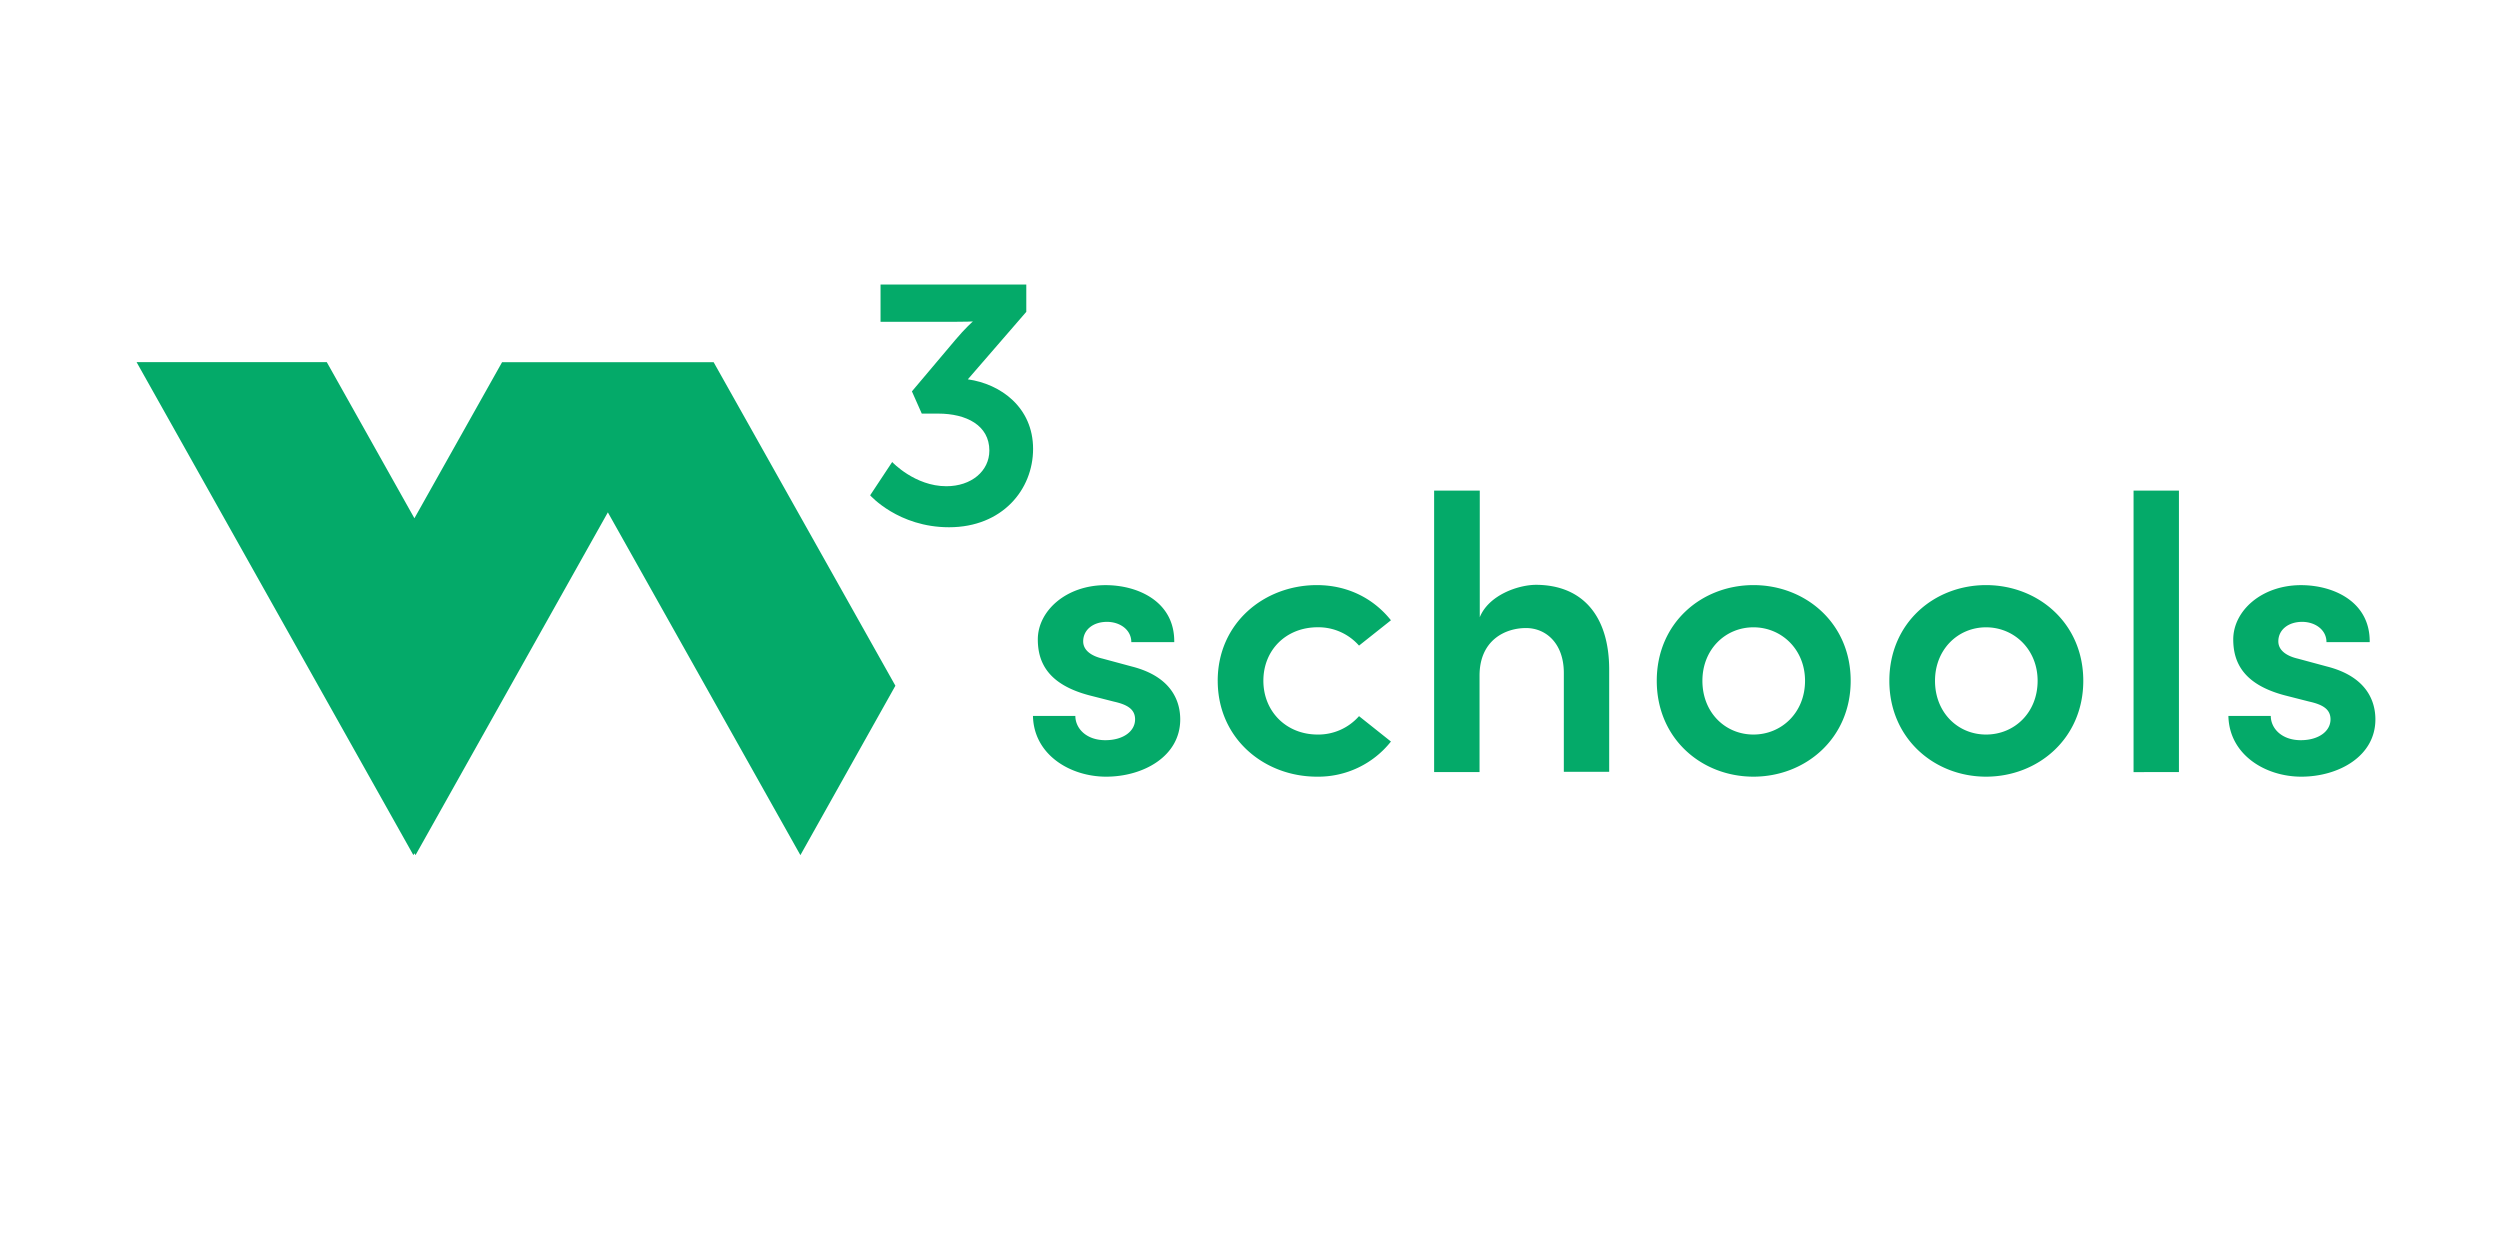
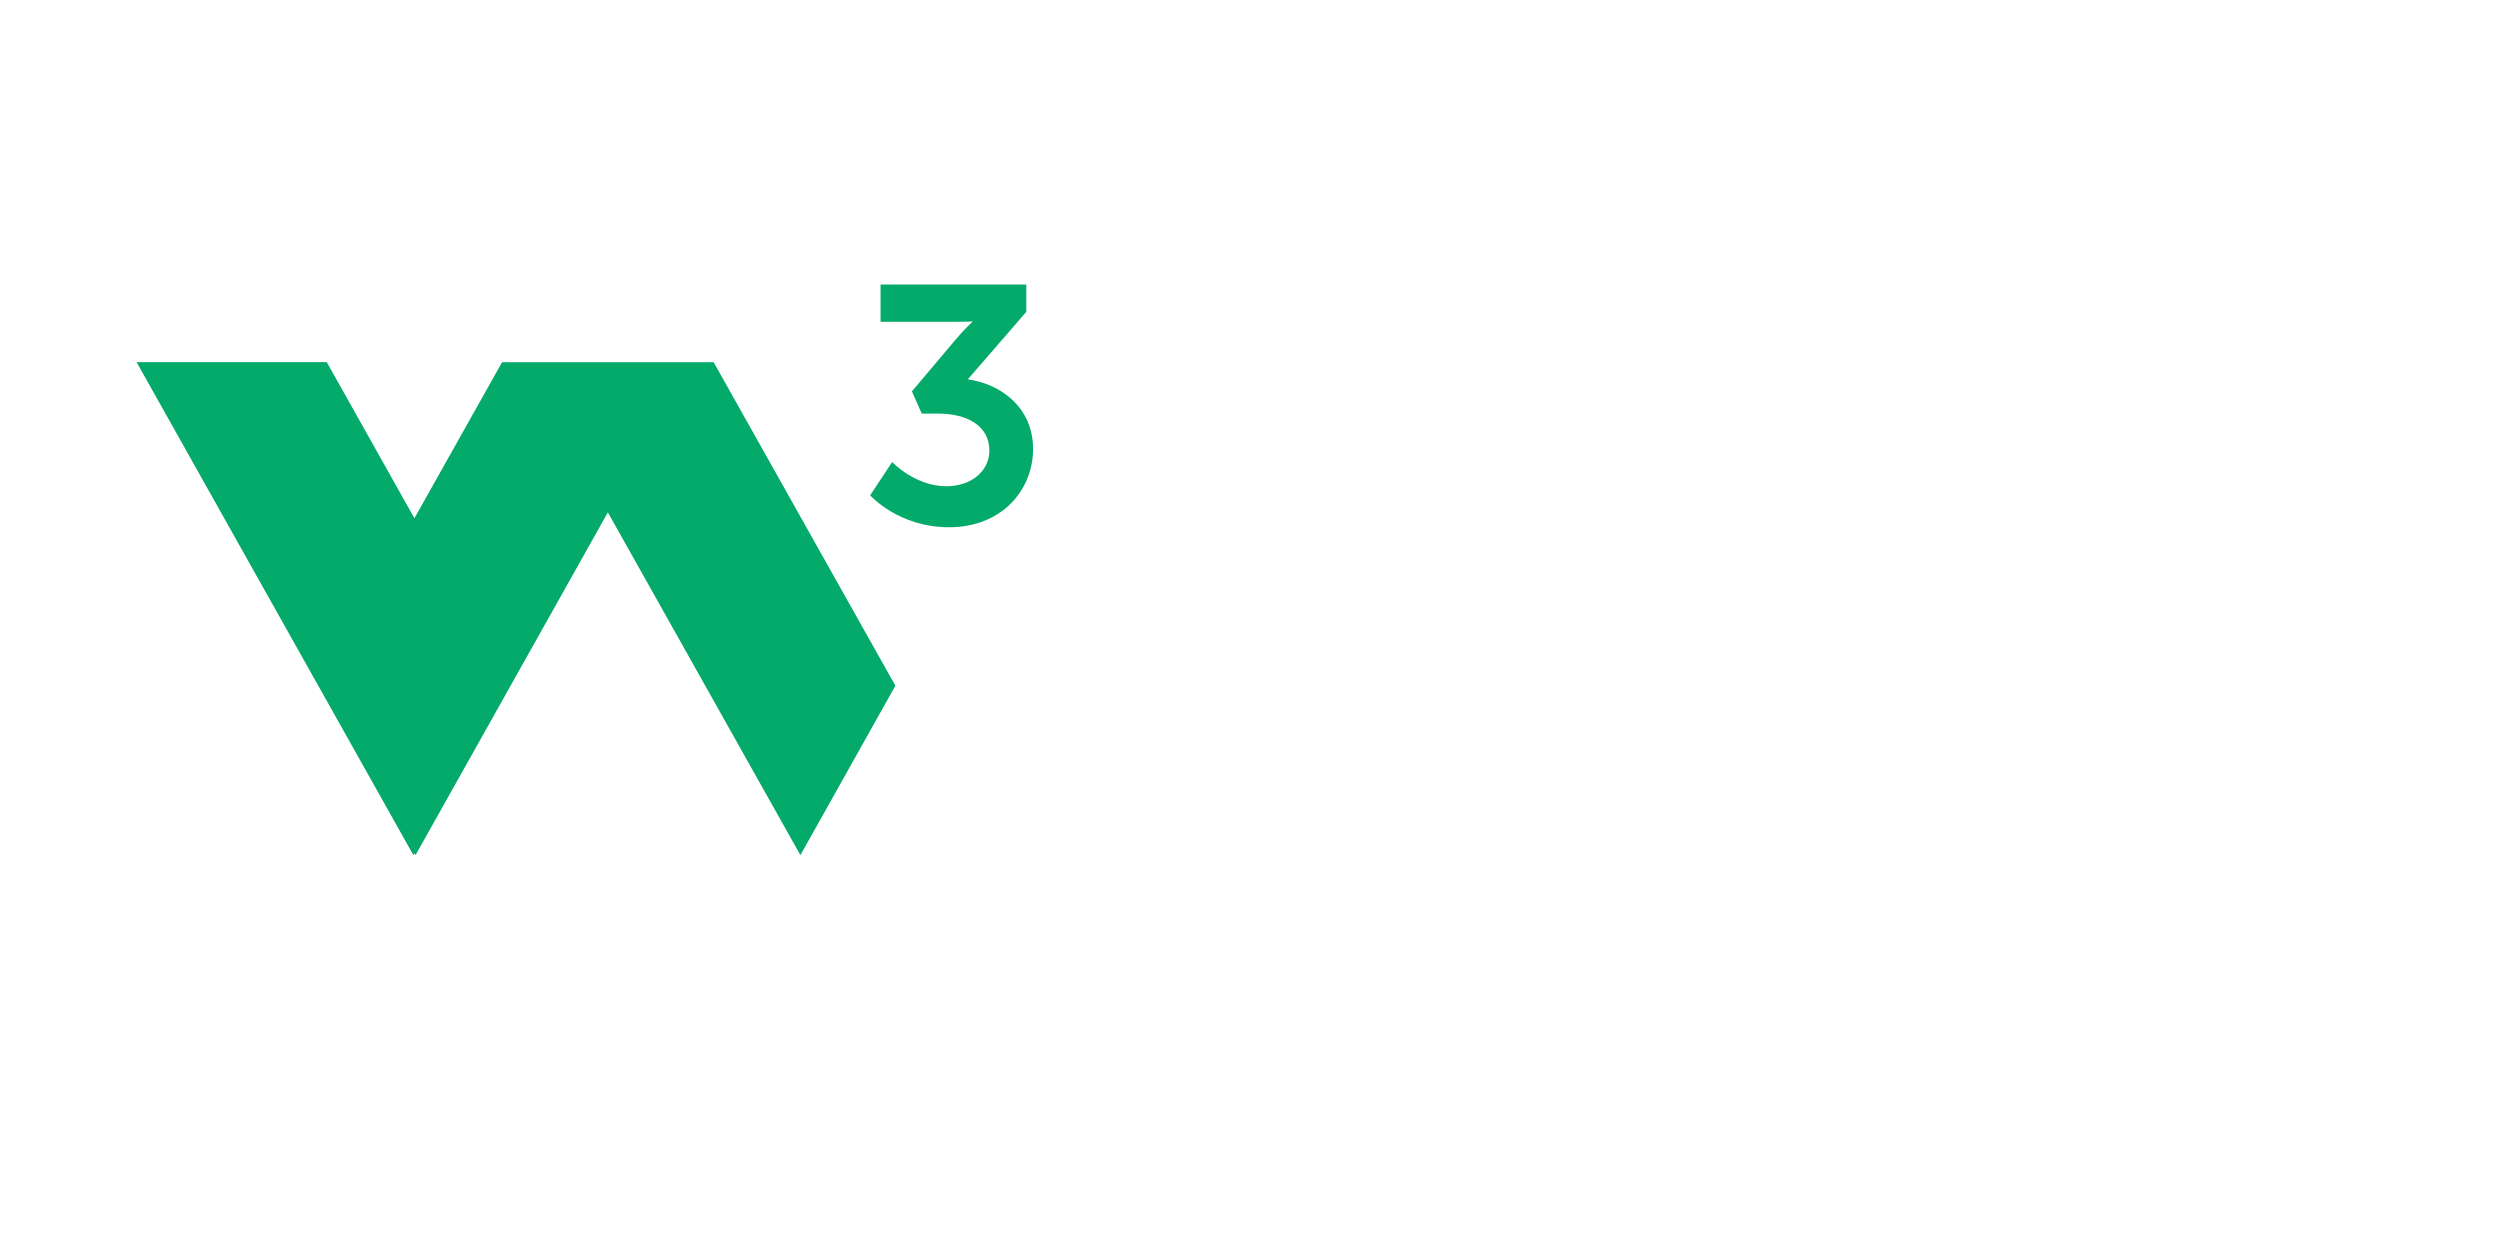
<svg xmlns="http://www.w3.org/2000/svg" width="120" height="60">
  <path d="M42.825 22.177s1.085 1.162 2.6 1.162c1.194 0 2.064-.723 2.064-1.712 0-1.214-1.11-1.774-2.453-1.774h-.791l-.473-1.067L45.87 16.3c.448-.535.828-.87.828-.87s-.337.018-1.017.018h-3.415v-1.79h6.996v1.31l-2.806 3.24c1.583.223 3.132 1.351 3.132 3.338 0 1.954-1.479 3.762-4.034 3.762-2.437 0-3.787-1.533-3.787-1.533l1.058-1.6zm-13.647 2.417 9.241 16.453 4.56-8.132-8.725-15.53H24.1l-4.208 7.492-4.206-7.494h-9.13l13.286 23.662.05-.086.054.086 9.232-16.453z" style="fill:#04aa69;fill-opacity:1;stroke-width:1.793" />
-   <path d="M49.582 34.364h2.035c0 .595.519 1.165 1.44 1.165.857 0 1.427-.427 1.427-1 0-.49-.378-.71-1.027-.854l-1.164-.297c-1.973-.519-2.478-1.567-2.478-2.686 0-1.362 1.35-2.605 3.256-2.605 1.556 0 3.318.792 3.293 2.735h-2.061c0-.595-.546-.973-1.167-.973-.676 0-1.143.39-1.143.935 0 .454.43.713.935.83l1.4.378c1.972.502 2.323 1.734 2.323 2.54 0 1.775-1.778 2.748-3.556 2.748-1.724 0-3.475-1.049-3.513-2.919zm8.868-1.686c0-2.775 2.232-4.593 4.761-4.593 1.516 0 2.748.675 3.554 1.688l-1.532 1.216a2.6 2.6 0 0 0-1.984-.88c-1.516 0-2.607 1.091-2.607 2.566 0 1.468 1.091 2.583 2.607 2.583a2.6 2.6 0 0 0 1.984-.883l1.532 1.219a4.45 4.45 0 0 1-3.554 1.686c-2.529 0-4.76-1.827-4.76-4.602m18.79-.532v4.899h-2.177V32.3c0-1.403-.844-2.154-1.816-2.154-1 0-2.23.584-2.23 2.283v4.629h-2.18v-13.51h2.191v6.08c.43-1.065 1.843-1.557 2.71-1.557 2.257.014 3.502 1.53 3.502 4.072zm2.284.532c0-2.775 2.15-4.593 4.642-4.593 2.488 0 4.666 1.818 4.666 4.593s-2.178 4.602-4.666 4.602c-2.492 0-4.642-1.827-4.642-4.602m7.117 0c0-1.505-1.127-2.567-2.475-2.567-1.351 0-2.451 1.062-2.451 2.567 0 1.53 1.102 2.58 2.45 2.58s2.476-1.053 2.476-2.58m4.047 0c0-2.775 2.151-4.593 4.642-4.593 2.489 0 4.667 1.818 4.667 4.593s-2.178 4.602-4.667 4.602c-2.477 0-4.642-1.827-4.642-4.602m7.117 0c0-1.505-1.126-2.567-2.475-2.567s-2.45 1.062-2.45 2.567c0 1.53 1.102 2.58 2.45 2.58 1.362 0 2.475-1.053 2.475-2.58m4.605 4.383V23.55h2.178v13.51zm4.553-2.697h2.034c0 .595.52 1.165 1.44 1.165.854 0 1.427-.427 1.427-1 0-.49-.378-.71-1.027-.854l-1.164-.297c-1.973-.519-2.478-1.567-2.478-2.686 0-1.362 1.348-2.605 3.256-2.605 1.554 0 3.318.792 3.294 2.735h-2.075c0-.595-.546-.973-1.168-.973-.675 0-1.143.39-1.143.935 0 .454.43.713.935.83l1.4.378c1.972.502 2.324 1.734 2.324 2.54 0 1.775-1.778 2.748-3.556 2.748-1.724 0-3.462-1.049-3.5-2.919z" style="fill:#04aa69;fill-opacity:1;stroke-width:2.702" />
</svg>